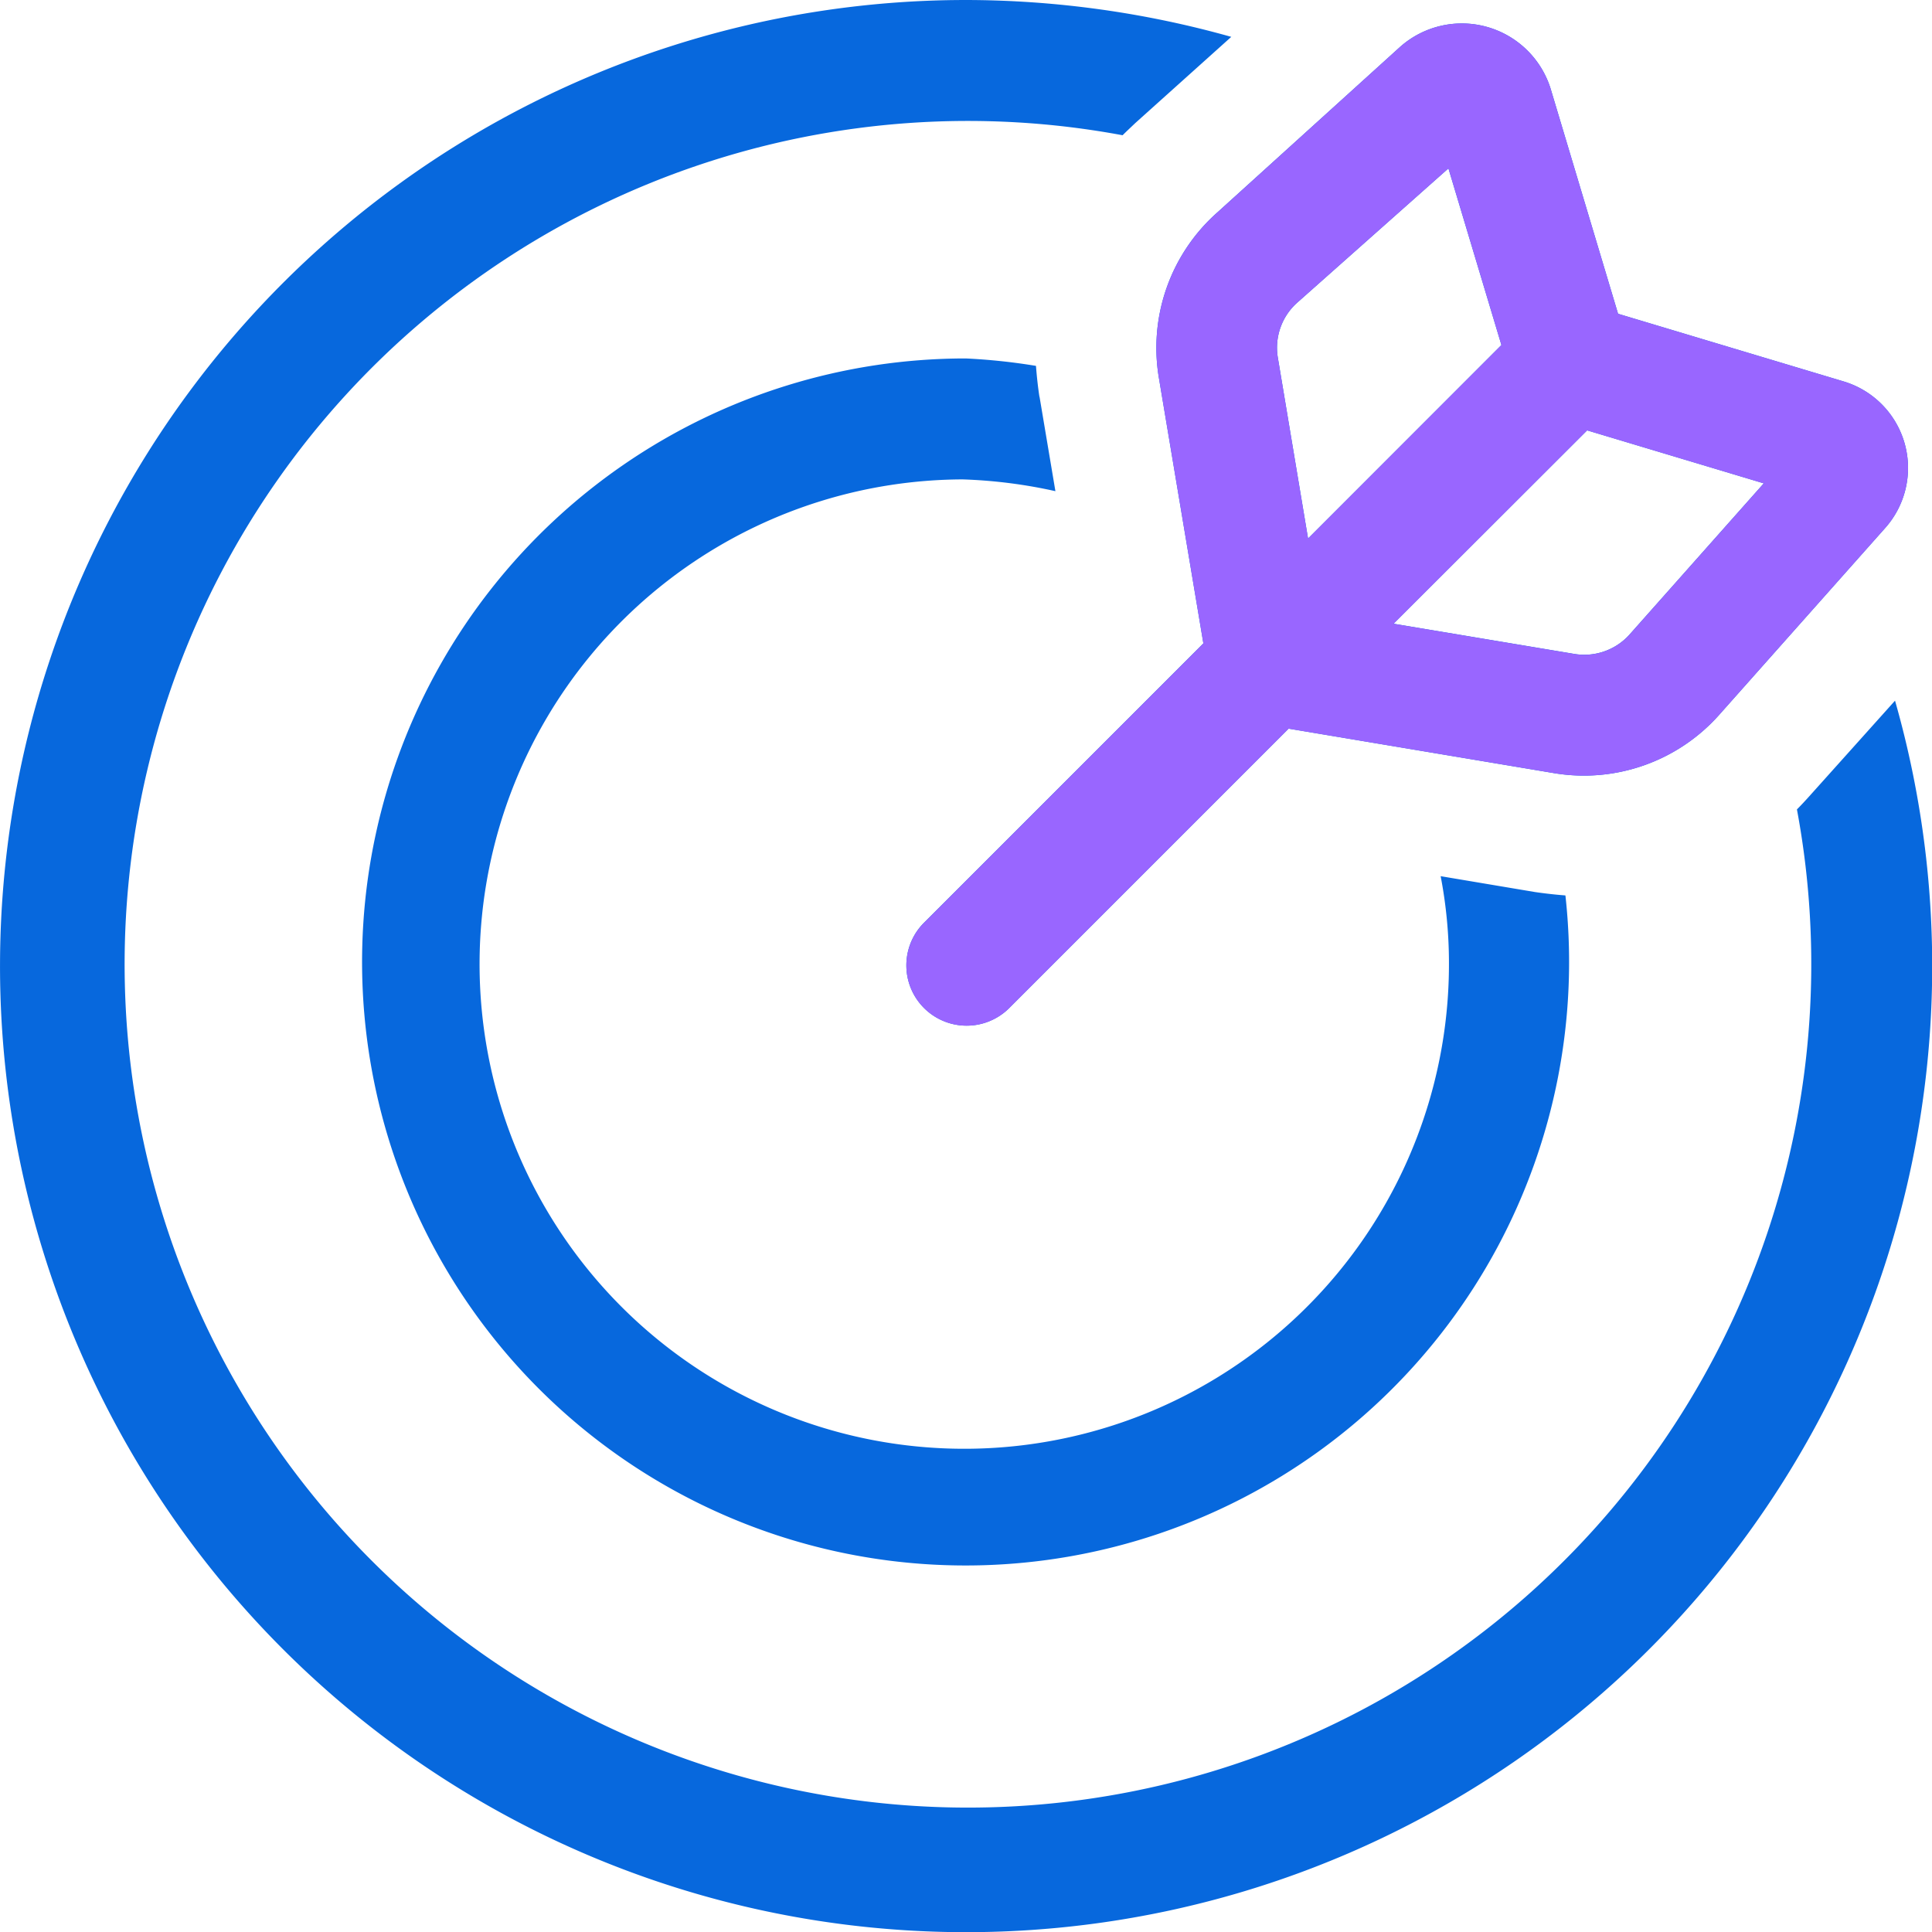
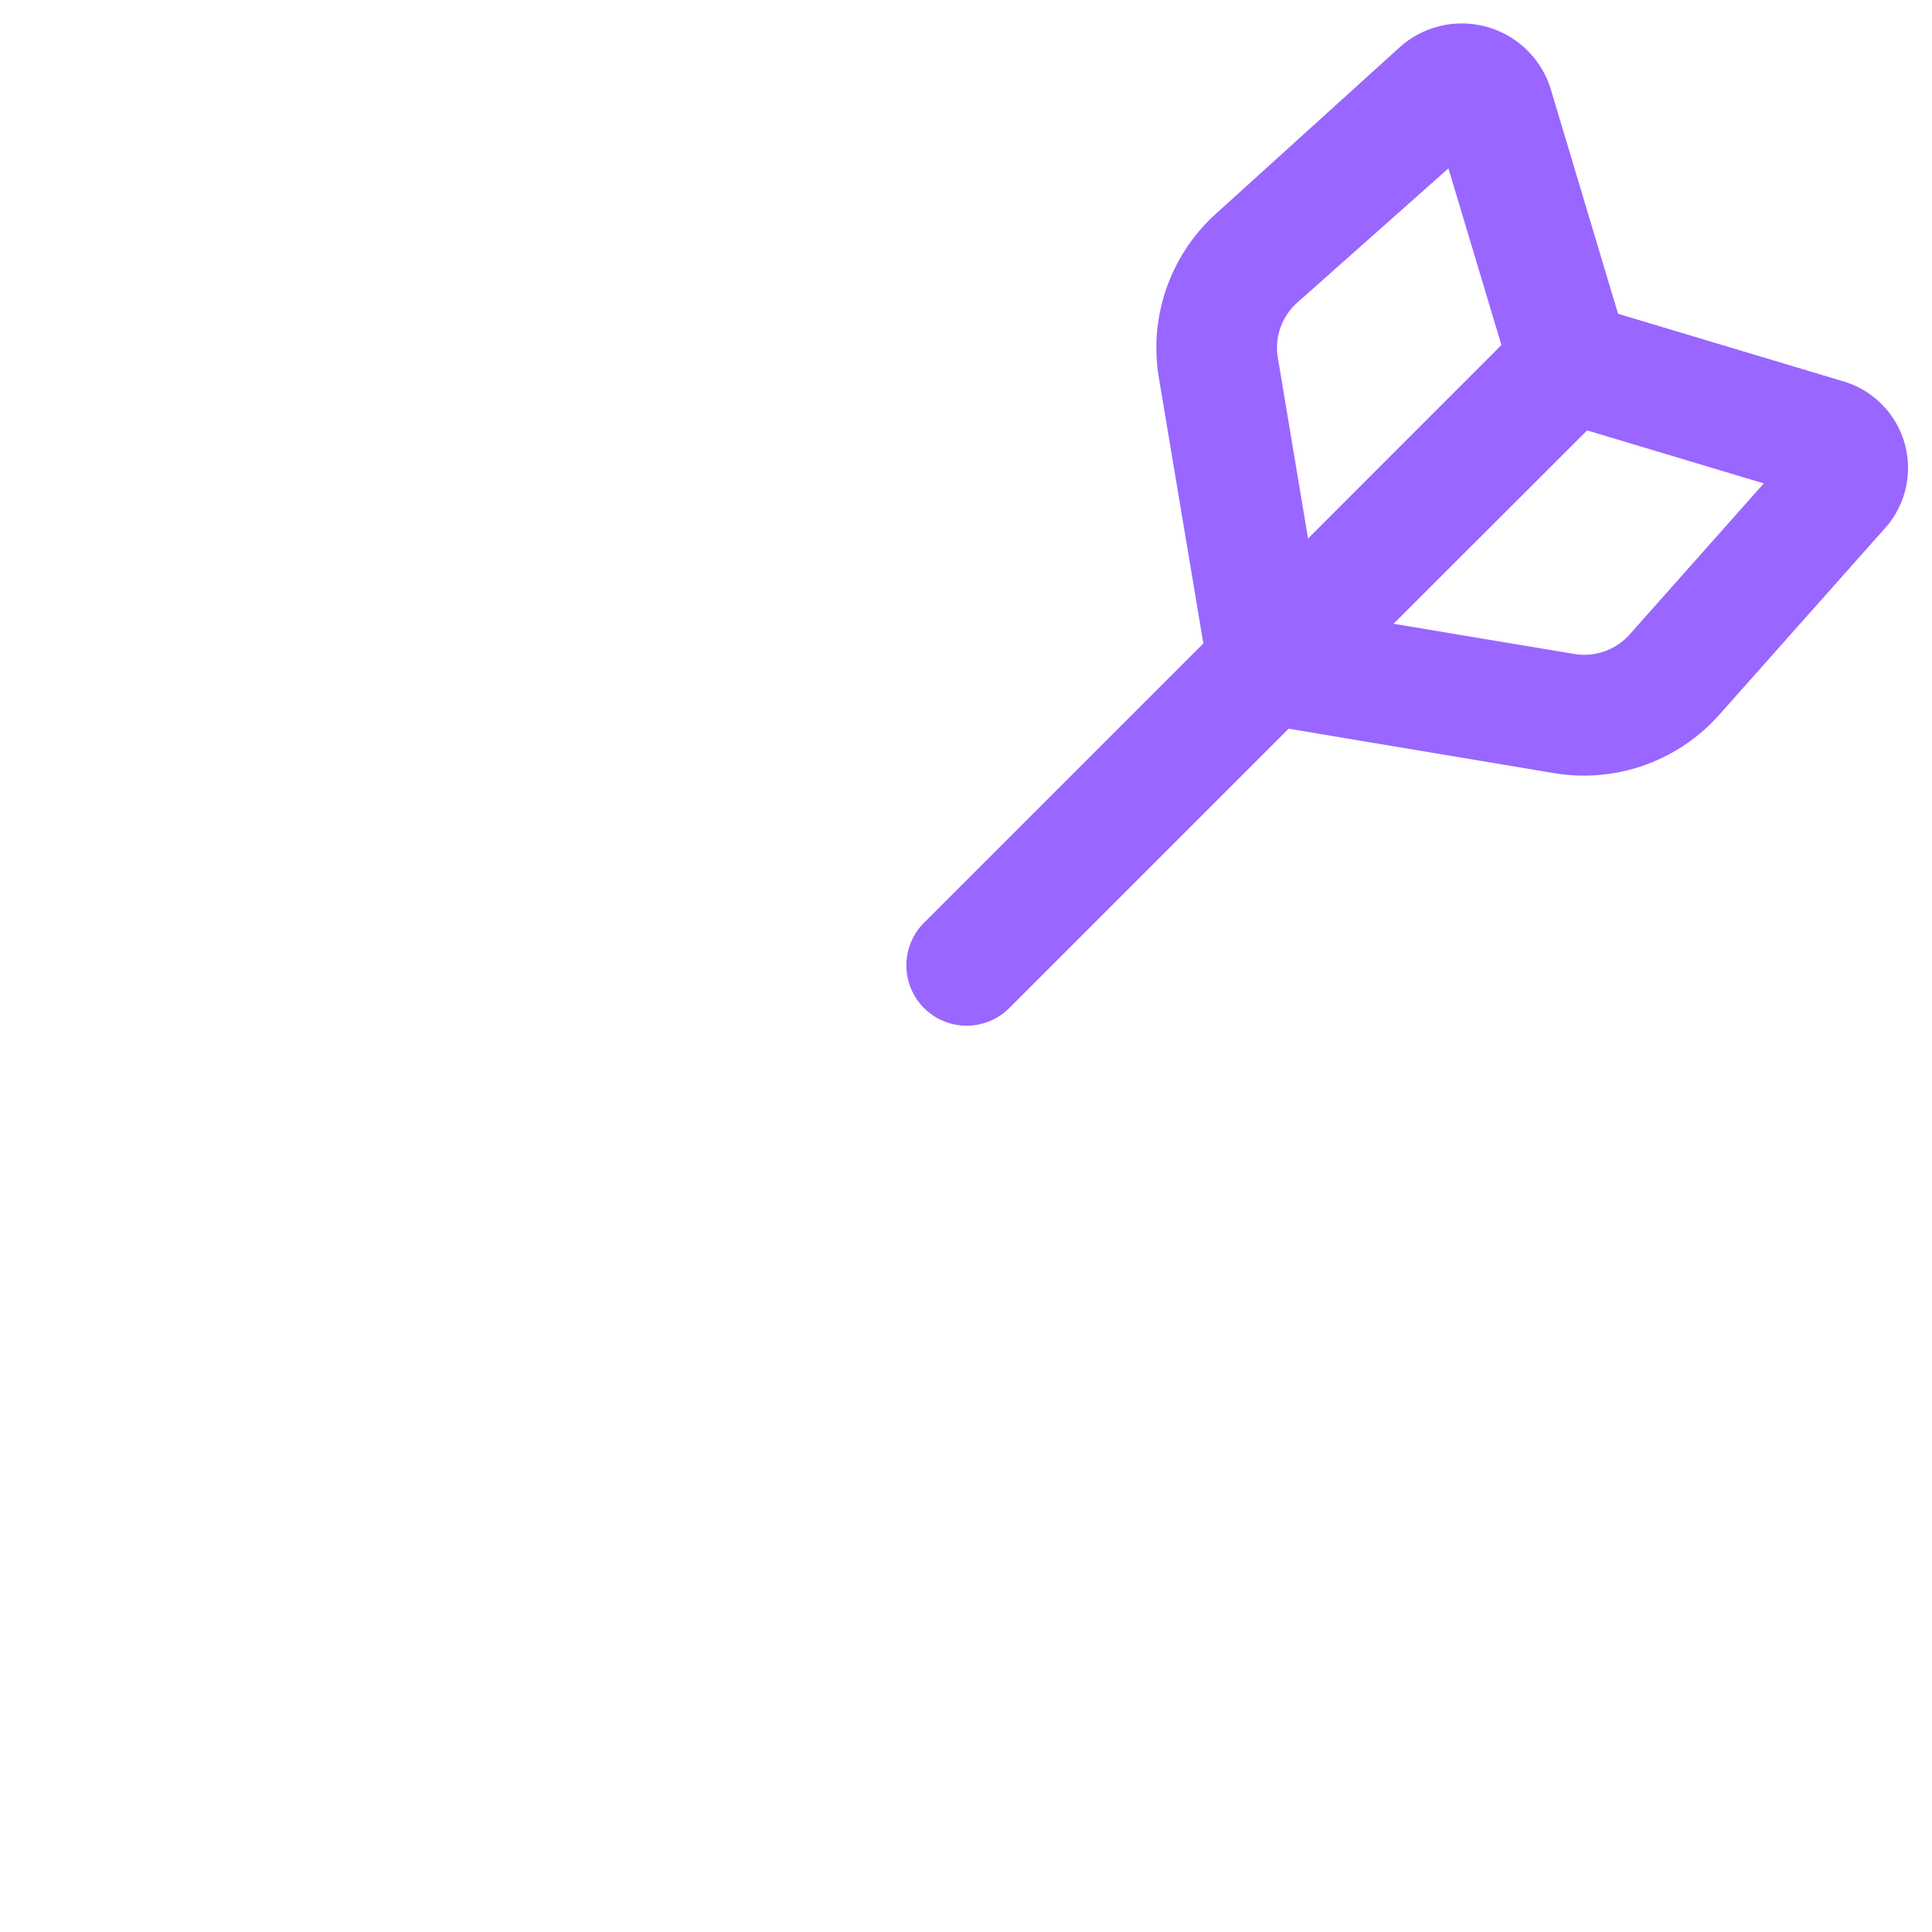
<svg xmlns="http://www.w3.org/2000/svg" width="32.813" height="32.813" viewBox="0 0 32.813 32.813">
  <g id="Payment_surveillance" data-name="Payment  surveillance" transform="translate(-935.424 -3389.551)">
-     <path id="bullseye-arrow-light" d="M19.284,2.088c-.071.068-.147.138-.218.209a14.323,14.323,0,1,0,11.453,11.45c.07-.07.141-.147.205-.218L32.185,11.9A16.408,16.408,0,1,1,16.407,0a16.719,16.719,0,0,1,4.505.626ZM17.656,6.742l.269,1.6a8.474,8.474,0,0,0-1.577-.2,8.232,8.232,0,1,0,8.261,8.2,7.844,7.844,0,0,0-.141-1.461l1.6.269q.26.038.519.058a10.25,10.25,0,1,1-10.184-9.12,10.287,10.287,0,0,1,1.192.126c.013.174.032.348.058.521Zm4.23,5.633-4.755,4.755a1.024,1.024,0,0,1-1.448-1.448l4.755-4.755-.756-4.512a3.071,3.071,0,0,1,.993-2.807L23.783.793a1.58,1.58,0,0,1,2.551.708l1.147,3.828,3.833,1.15a1.534,1.534,0,0,1,.7,2.493l-2.813,3.166a3.074,3.074,0,0,1-2.807.993Zm1.782-1.782,3.07.513a1.031,1.031,0,0,0,.936-.327l2.282-2.57-3-.9ZM25.5,5.86l-.9-3-2.57,2.282a1.025,1.025,0,0,0-.327.934l.513,3.07Z" transform="translate(935.424 3389.551)" fill="#0768dd" />
    <path id="bullseye-arrow-light-2" data-name="bullseye-arrow-light" d="M21.886,12.376l-4.755,4.755a1.024,1.024,0,0,1-1.448-1.448l4.755-4.755-.756-4.512a3.071,3.071,0,0,1,.993-2.807L23.783.793a1.58,1.58,0,0,1,2.551.708l1.147,3.828,3.833,1.15a1.534,1.534,0,0,1,.7,2.493l-2.813,3.166a3.074,3.074,0,0,1-2.807.993Zm1.782-1.782,3.07.513a1.031,1.031,0,0,0,.936-.327l2.282-2.57-3-.9ZM25.5,5.86l-.9-3-2.57,2.282a1.025,1.025,0,0,0-.327.934l.513,3.07Z" transform="translate(935.424 3389.551)" fill="#96f" />
  </g>
</svg>